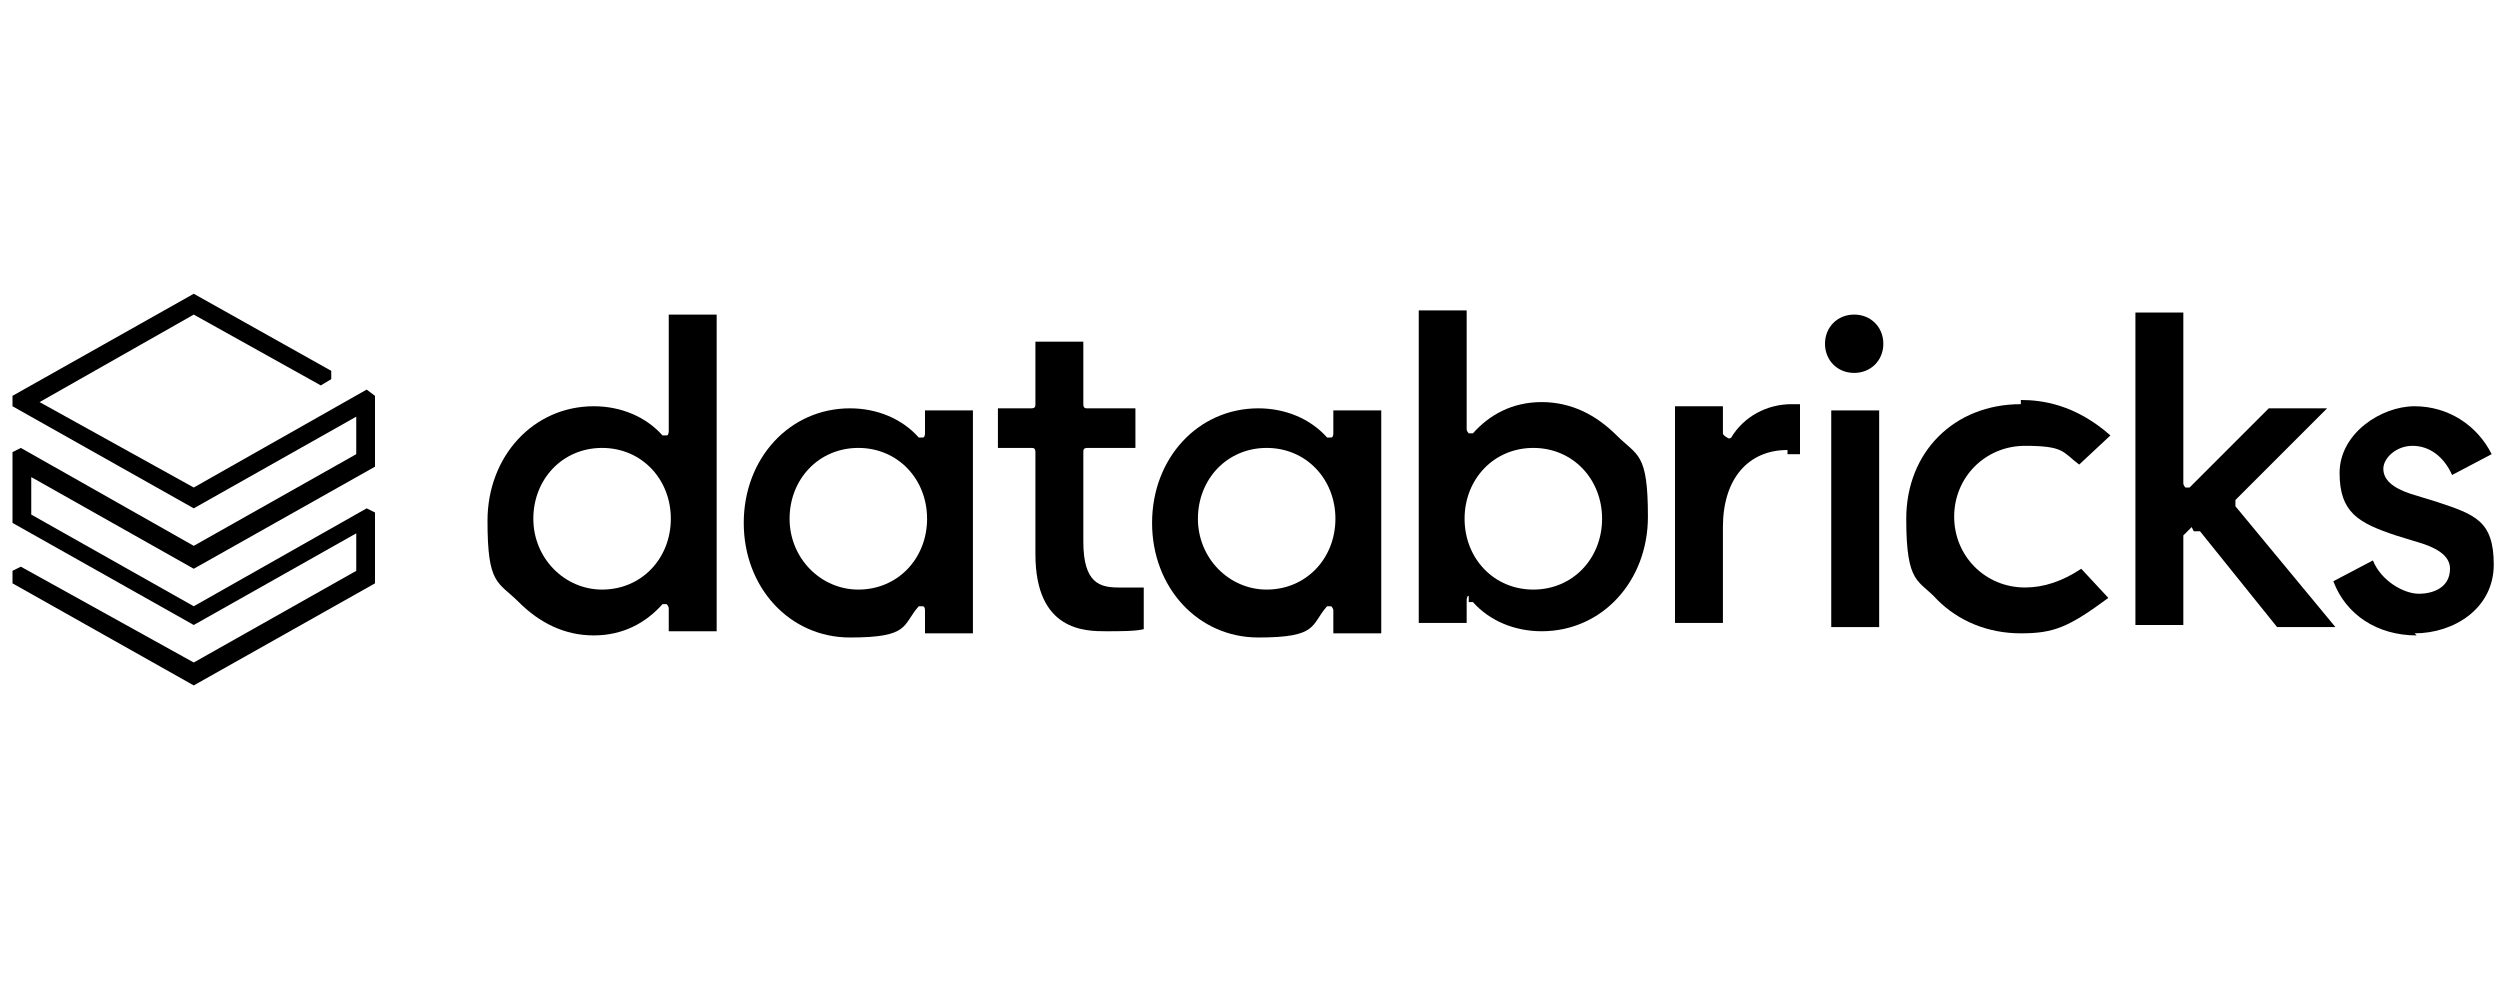
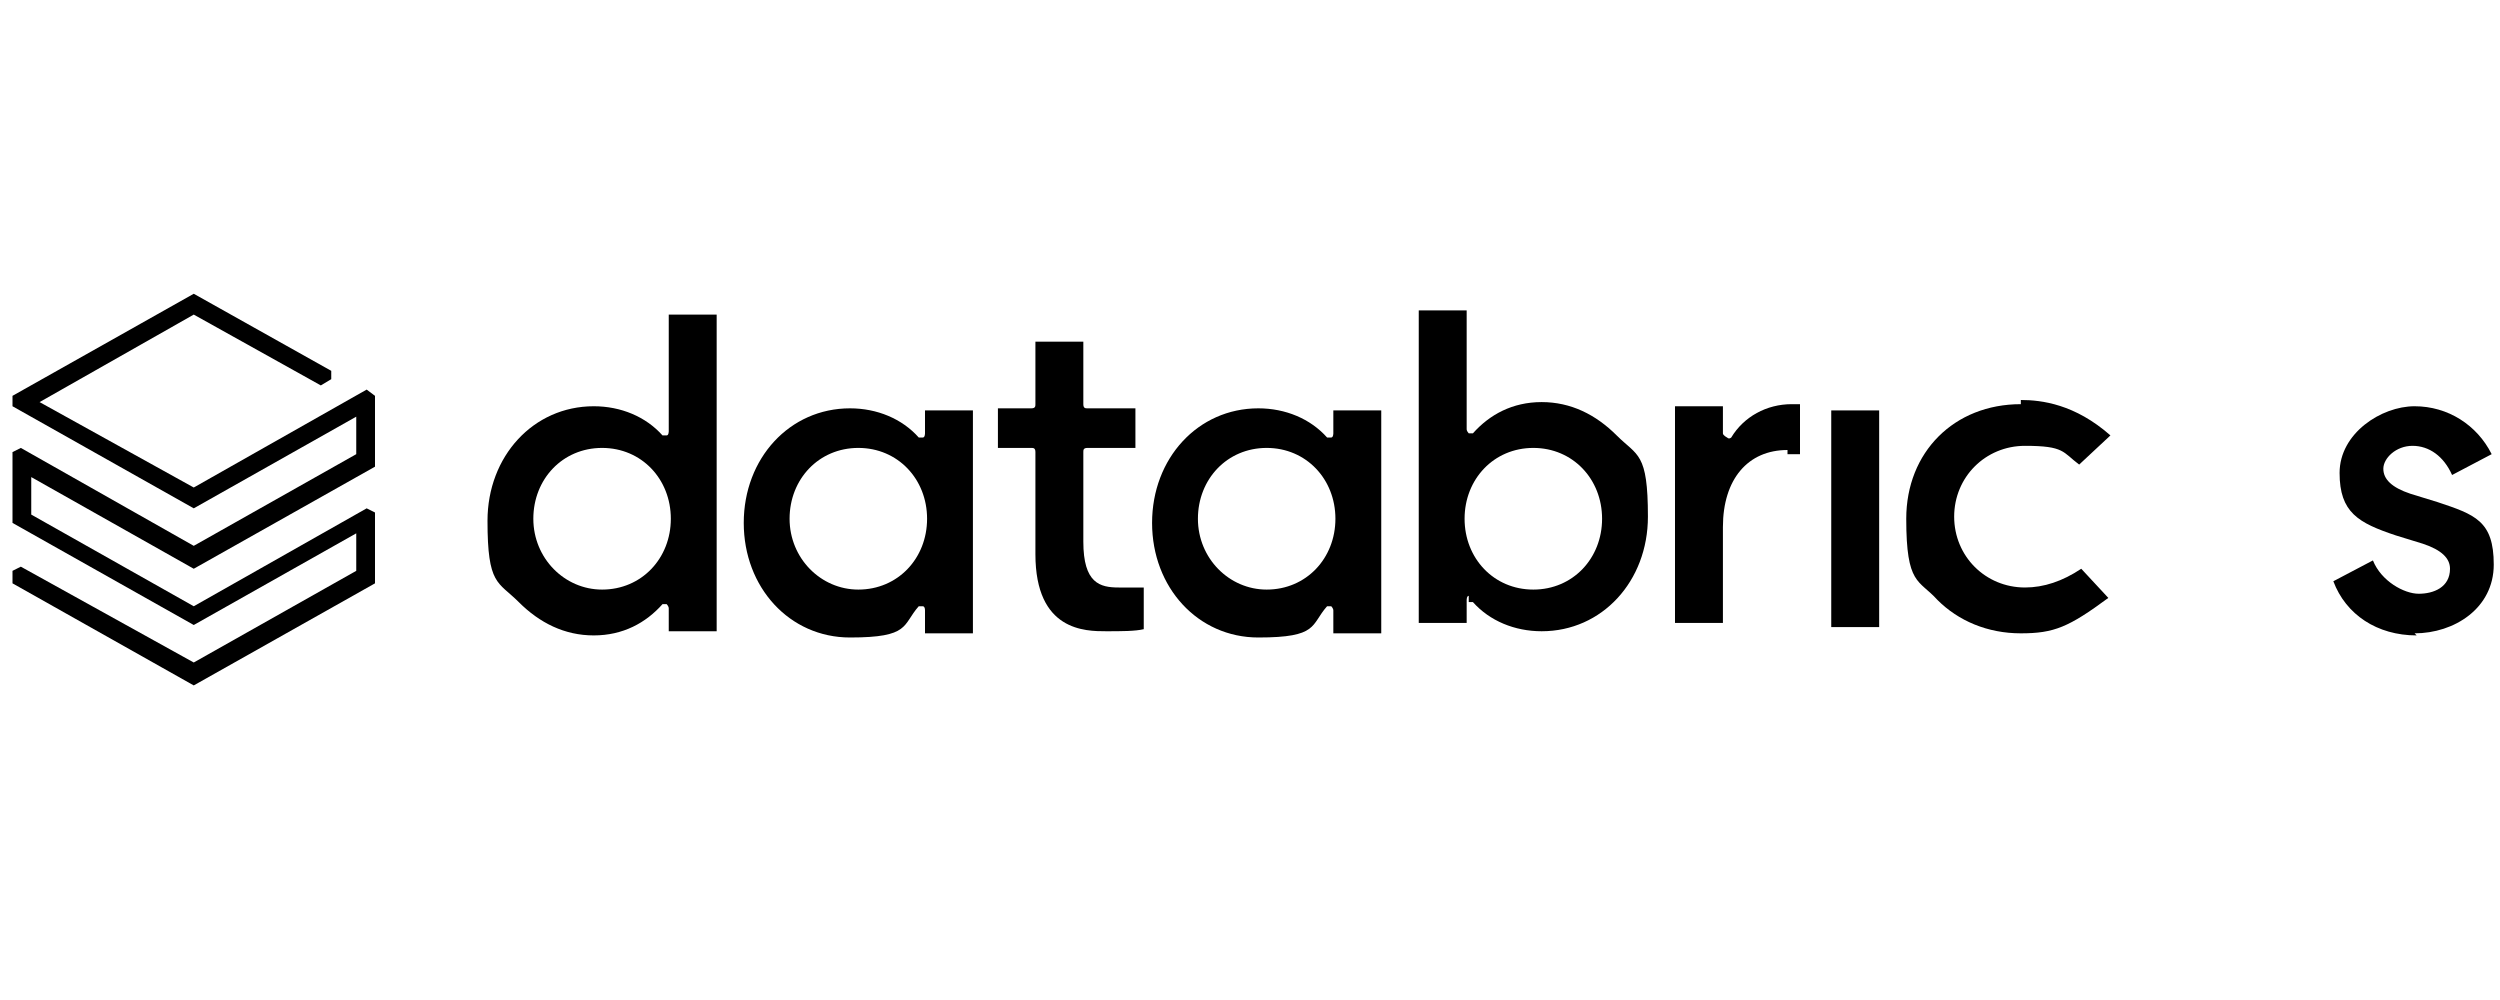
<svg xmlns="http://www.w3.org/2000/svg" xmlns:ns1="http://sodipodi.sourceforge.net/DTD/sodipodi-0.dtd" xmlns:ns2="http://www.inkscape.org/namespaces/inkscape" id="svg12" version="1.1" viewBox="0 0 120 48">
  <defs>
    <style>
      .st0 {
        fill: none;
      }

      .st1 {
        clip-path: url(#clippath);
      }
    </style>
    <clipPath id="clippath">
      <rect class="st0" x=".6" y="-.7" width="119.1" height="48.3" />
    </clipPath>
  </defs>
  <ns1:namedview id="namedview12" bordercolor="#000000" borderopacity="0.25" ns2:current-layer="svg12" ns2:cx="94.396019" ns2:cy="38.112393" ns2:deskcolor="#d1d1d1" ns2:pagecheckerboard="0" ns2:pageopacity="0.0" ns2:showpageshadow="2" ns2:window-height="830" ns2:window-maximized="1" ns2:window-width="1512" ns2:window-x="0" ns2:window-y="38" ns2:zoom="4.2374668" pagecolor="#ffffff" showgrid="false" />
  <g class="st1">
    <g id="g12">
      <path id="path1" d="M17.1,21.8l-7.8,4.4L1,21.5l-.4.2v3.4l8.7,4.9,7.8-4.4v1.8l-7.8,4.4L1,27.2l-.4.2v.6l8.7,4.9,8.7-4.9v-3.4l-.4-.2-8.3,4.7-7.8-4.4v-1.8l7.8,4.4,8.7-4.9v-3.4l-.4-.3-8.3,4.7-7.4-4.1,7.4-4.2,6.1,3.4.5-.3v-.4l-6.6-3.7L.6,19v.5l8.7,4.9,7.8-4.4v1.8Z" />
      <path id="path2" d="M34.4,30.1v-15h-2.3v5.6c0,0,0,.2-.1.2,0,0-.2,0-.2,0-.8-.9-2-1.4-3.3-1.4-2.9,0-5.1,2.4-5.1,5.5s.5,2.9,1.5,3.9c1,1,2.2,1.6,3.6,1.6s2.5-.6,3.3-1.5c0,0,.2,0,.2,0,0,0,.1.1.1.2v1.1h2.3ZM28.9,28.3c-1.8,0-3.3-1.5-3.3-3.4s1.4-3.4,3.3-3.4,3.3,1.5,3.3,3.4-1.4,3.4-3.3,3.4Z" />
      <path id="path3" d="M46.7,30.1v-10.4h-2.3v1.1c0,0,0,.2-.1.2,0,0-.2,0-.2,0-.8-.9-2-1.4-3.3-1.4-2.9,0-5.1,2.4-5.1,5.5s2.2,5.5,5.1,5.5,2.5-.6,3.3-1.5c0,0,.2,0,.2,0,0,0,.1,0,.1.2v1.1h2.3ZM41.2,28.3c-1.8,0-3.3-1.5-3.3-3.4s1.4-3.4,3.3-3.4,3.3,1.5,3.3,3.4-1.4,3.4-3.3,3.4Z" />
      <path id="path4" d="M66.3,30.1v-10.4h-2.3v1.1c0,0,0,.2-.1.2,0,0-.2,0-.2,0-.8-.9-2-1.4-3.3-1.4-2.9,0-5.1,2.4-5.1,5.5s2.2,5.5,5.1,5.5,2.5-.6,3.3-1.5c0,0,.2,0,.2,0,0,0,.1.1.1.2v1.1h2.3ZM60.8,28.3c-1.8,0-3.3-1.5-3.3-3.4s1.4-3.4,3.3-3.4,3.3,1.5,3.3,3.4-1.4,3.4-3.3,3.4Z" />
      <path id="path5" d="M70.5,28.9s0,0,0,0c0,0,.1,0,.2,0,.8.9,2,1.4,3.3,1.4,2.9,0,5.1-2.4,5.1-5.5s-.5-2.9-1.5-3.9c-1-1-2.2-1.6-3.6-1.6s-2.5.6-3.3,1.5c0,0-.1,0-.2,0,0,0-.1-.1-.1-.2v-5.7h-2.3v15h2.3v-1.1c0,0,0-.2.1-.2ZM70.3,24.9c0-1.9,1.4-3.4,3.3-3.4s3.3,1.5,3.3,3.4-1.4,3.4-3.3,3.4-3.3-1.5-3.3-3.4Z" />
      <path id="path6" d="M85.8,21.8c.2,0,.4,0,.6,0v-2.4c0,0-.2,0-.4,0-1.2,0-2.3.6-2.9,1.6,0,0-.1.1-.2,0,0,0-.2-.1-.2-.2v-1.3h-2.3v10.4h2.3v-4.6c0-2.3,1.2-3.7,3.1-3.7Z" />
      <path id="path7" d="M90.2,19.7h-2.3v10.4h2.3v-10.4Z" />
-       <path id="path8" d="M89,15.1c-.8,0-1.4.6-1.4,1.4s.6,1.4,1.4,1.4,1.4-.6,1.4-1.4-.6-1.4-1.4-1.4Z" />
      <path id="path9" d="M97,19.4c-3.2,0-5.5,2.3-5.5,5.5s.6,2.9,1.5,3.9c1,1,2.4,1.6,4,1.6s2.3-.3,4.2-1.7l-1.3-1.4c-.9.6-1.8.9-2.7.9-1.9,0-3.4-1.5-3.4-3.4s1.5-3.4,3.4-3.4,1.8.3,2.6.9l1.5-1.4c-1.7-1.5-3.3-1.7-4.3-1.7Z" />
-       <path id="path10" d="M105.3,25.5s0,0,.1,0h0c0,0,.1,0,.2,0l3.7,4.6h2.8l-4.8-5.8c0,0,0-.2,0-.3l4.4-4.4h-2.8l-3.8,3.8c0,0-.1,0-.2,0,0,0-.1-.1-.1-.2v-8.2h-2.3v15h2.3v-4.1s0-.1,0-.2l.4-.4Z" />
      <path id="path11" d="M115.9,30.4c1.9,0,3.8-1.2,3.8-3.3s-.9-2.4-2.7-3l-1.3-.4c-.9-.3-1.3-.7-1.3-1.2s.6-1.1,1.4-1.1,1.5.5,1.9,1.4l1.9-1c-.7-1.4-2.1-2.3-3.7-2.3s-3.6,1.3-3.6,3.2.9,2.4,2.7,3l1.3.4c.9.3,1.3.7,1.3,1.2,0,.9-.8,1.2-1.5,1.2s-1.8-.6-2.2-1.6l-1.9,1c.6,1.6,2.1,2.6,4,2.6Z" />
      <path id="path12" d="M53.1,30.3c.7,0,1.4,0,1.8-.1v-2c-.3,0-.8,0-1.2,0-.9,0-1.7-.2-1.7-2.2v-4.3c0-.1,0-.2.2-.2h2.3v-1.9h-2.3c-.1,0-.2,0-.2-.2v-3h-2.3v3c0,.1,0,.2-.2.2h-1.6v1.9h1.6c.1,0,.2,0,.2.2v4.9c0,3.7,2.4,3.7,3.4,3.7Z" />
    </g>
  </g>
</svg>